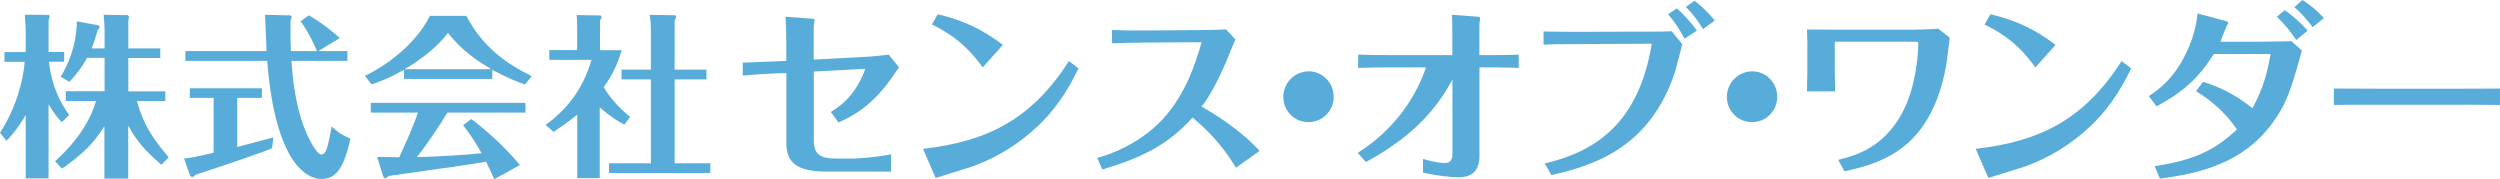
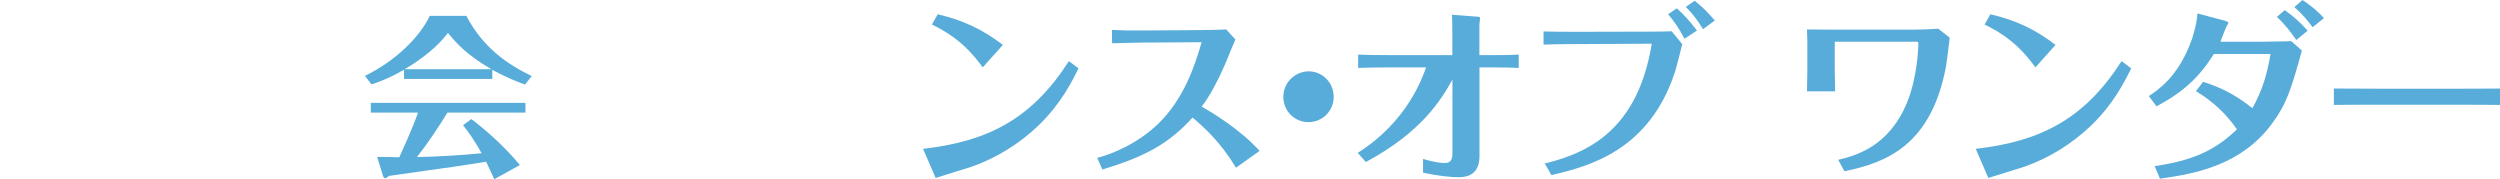
<svg xmlns="http://www.w3.org/2000/svg" id="_レイヤー_2" viewBox="0 0 279 20">
  <defs>
    <style>.cls-1{fill:#58acda;stroke-width:0px;}</style>
  </defs>
  <g id="_背景">
-     <path class="cls-1" d="M6.91,13.65c-.62-.62-.93-1.11-1.49-2.01v8.27h-2.55v-7.07c-.93,1.6-1.76,2.47-2.14,2.88l-.73-.9c1.87-2.86,2.61-6.02,2.76-7.92H.5v-1.09h2.37v-2.36c0-.31-.06-1.32-.1-1.81l2.65.02c.1,0,.12.18.12.19,0,.12-.08.29-.12.41v3.54h1.74v1.09h-1.7c.35,2.92,1.31,4.59,2.26,5.94l-.81.8ZM6.16,17.99c2.59-2.34,3.98-4.71,4.56-6.72h-3.38v-1.09h4.33v-3.72h-1.95c-.54.99-1.14,1.77-1.97,2.67l-.98-.56c.81-1.34,1.76-3.39,1.81-6.19l2.41.45c.08.02.12.1.12.19,0,.12-.14.31-.23.39-.17.64-.35,1.23-.66,1.99h1.45v-2.1c0-.33-.06-1.34-.1-1.65l2.68.04c.1.06.15.18.15.21,0,.12-.06.27-.08.35v3.15h3.57v1.07h-3.57v3.72h4.13v1.09h-3.17c.71,2.65,1.87,4.32,3.55,6.27l-.81.84c-1.97-1.69-2.86-2.8-3.71-4.38v5.92h-2.66v-5.84c-1.22,1.93-2.45,3.13-4.73,4.73l-.77-.82Z" />
-     <path class="cls-1" d="M26.47,16.4c.64-.18,3.48-.9,4.04-1.07l-.15,1.21c-1.27.58-8.21,2.86-8.52,2.96-.27.23-.31.25-.39.25-.17,0-.23-.14-.29-.29l-.62-1.77c1.04-.12,1.27-.18,3.3-.64v-6.13h-2.66v-1.07h8.05v1.07h-2.76v5.49ZM32.12,1.7c.19,0,.43,0,.43.18,0,.1-.08.29-.12.43-.04,2.06.02,2.9.04,3.39h2.9c-.15-.41-.91-2.08-1.82-3.33l.91-.66c1.2.66,2.68,1.81,3.46,2.53l-2.39,1.46h3.24v1.09h-6.24c.17,2.86.7,6.62,2.37,9.44.41.66.7,1.01.98,1.01.39,0,.56-.51.71-1.09.23-.88.35-1.6.42-2.04.37.35.95.9,2.1,1.36-.81,3.68-1.81,4.5-3.28,4.5s-5.1-1.58-6.01-13.18h-9.13v-1.09h9.06c-.02-.72-.15-3.72-.17-4.05l2.53.06Z" />
    <path class="cls-1" d="M54.94,8.81h-9.85v-1.03c-1.66.97-2.97,1.42-3.63,1.64l-.73-.95c3.34-1.64,6.04-4.22,7.24-6.7h4.07c1.85,3.52,4.52,5.37,7.3,6.72l-.75.95c-.73-.27-1.91-.7-3.65-1.65v1.03ZM52.59,13.28c1.66,1.25,3.75,3.1,5.43,5.14l-2.86,1.58c-.35-.76-.58-1.28-.91-1.95-1.64.25-3.28.53-4.92.74-.58.08-5.41.76-5.91.84-.04.04-.37.27-.42.27-.15,0-.21-.16-.25-.25l-.66-2.14c.39,0,2.11.02,2.47.04.27-.6,1.47-3.19,2.09-4.98h-5.27v-1.09h17.26v1.09h-8.71c-.93,1.54-2.26,3.52-3.4,4.96,2.41-.06,4.83-.19,7.22-.43-.87-1.56-1.54-2.45-2.07-3.13l.91-.68ZM54.84,7.72c-2.74-1.56-4.02-3.02-4.85-4.05-.44.58-1.74,2.24-4.83,4.05h9.67Z" />
-     <path class="cls-1" d="M69.67,13.91c-.68-.37-1.45-.8-2.74-1.93v7.9h-2.51v-7.09c-1.18.97-2.16,1.6-2.66,1.93l-.87-.78c2.16-1.56,4.13-3.8,5.12-7.26h-4.71v-1.09h3.11v-2.53c0-.91-.02-1.09-.06-1.38l2.55.04c.1,0,.23,0,.23.18,0,.1-.02.12-.17.41v3.29h2.43c-.31.95-.75,2.38-2.01,4.13.5.86,1.35,2.01,2.95,3.33l-.66.86ZM69.36,8.86v-1.09h3.28V3.12c0-.41-.06-1.05-.13-1.46l2.7.04c.1,0,.25,0,.25.19,0,.12-.06.19-.17.39v5.49h3.55v1.09h-3.55v9.36h3.98v1.09h-11.3v-1.09h4.67v-9.36h-3.28Z" />
-     <path class="cls-1" d="M82.88,6.99c1.43-.04,3.22-.13,3.71-.15l1.16-.04v-2.06c0-.45-.04-2.48-.08-2.87l2.89.21c.36.02.36.09.36.15,0,.09-.11.55-.11.66v3.76l5.25-.28c.97-.04,2.09-.13,3.12-.28l1.16,1.44c-.15.17-.17.21-.38.51-2.53,3.87-4.93,4.95-6.38,5.63l-.86-1.17c1.14-.72,2.78-1.87,3.85-4.82l-5.75.3v7.65c0,1.53.63,2.06,2.42,2.06h2.06c.38,0,2.36-.11,4.15-.47v1.93h-7.27c-3.45,0-4.42-1.19-4.42-3.16v-7.84l-1.2.04c-.78.02-2.74.15-3.67.25v-1.47Z" />
    <path class="cls-1" d="M103.01,16.61c7.29-.83,12.15-3.36,16.28-9.79l1.07.81c-.7,1.42-1.94,3.93-4.44,6.35-2.15,2.06-4.7,3.65-7.5,4.63-.57.19-3.37,1.04-4,1.25l-1.41-3.25ZM109.67,7.52c-.97-1.32-2.46-3.25-5.67-4.78l.65-1.15c2.93.7,5.01,1.7,7.27,3.42l-2.25,2.51Z" />
    <path class="cls-1" d="M137.93,18.71c-1.68-2.8-3.48-4.44-4.84-5.59-2.74,3.02-5.46,4.4-10.07,5.8l-.57-1.3c1.73-.45,4.49-1.59,6.78-3.78,2.91-2.8,4.15-6.61,4.87-9.13l-6.32.04c-.78,0-2.87.06-3.67.08l-.02-1.49c1.37.06,2.19.08,3.67.06l5.75-.04c.3,0,2.57-.02,3.33-.08l1.03,1.13c-.11.21-.91,2.17-1.07,2.57-.7,1.66-1.83,3.87-2.7,4.91.93.53,4.25,2.48,6.47,4.95l-2.63,1.87Z" />
    <path class="cls-1" d="M148.84,10.81c0,1.57-1.26,2.82-2.82,2.82s-2.8-1.25-2.8-2.82,1.26-2.82,2.8-2.85c1.54-.02,2.82,1.25,2.82,2.85Z" />
    <path class="cls-1" d="M162.08,8.9c-1.2,2.17-3.41,5.84-9.65,9.18l-.91-1.02c5.5-3.46,7.2-8.33,7.63-9.54h-4.13c-1.39,0-2.8.04-3.45.06v-1.49c.88.04,1.73.06,3.43.06h7.08v-2.44c0-1.17-.02-1.64-.04-2.06l2.84.21c.23.02.3.06.3.17,0,.08-.08.57-.08.7v3.42h1.52c1.56,0,2.38-.02,2.87-.06v1.49c-.48-.02-1.81-.06-2.82-.06h-1.56v9.88c0,1.57-.76,2.38-2.32,2.38-.82,0-2.36-.15-3.98-.51v-1.53c1.33.4,2.11.45,2.44.45.42,0,.84-.15.84-1v-8.28Z" />
    <path class="cls-1" d="M172.4,18.24c5.37-1.27,10.43-4.21,11.94-13.36l-8.41.04c-2.06,0-2.68.02-3.67.06v-1.47c.91.02,1.73.04,3.6.04l8.28-.02c1.03,0,1.96-.02,2.42-.04l1.18,1.44c-.11.42-.65,2.59-.8,3.06-2.86,8.79-9.56,10.56-13.8,11.55l-.76-1.32ZM187.99,4.33c-.51-1-1.12-1.93-1.83-2.74l.97-.66c.67.57,1.5,1.47,2.25,2.48l-1.39.91ZM189.12.08c.89.7,1.56,1.38,2.25,2.21l-1.31.96c-.55-.89-1.1-1.66-1.92-2.48l.97-.68Z" />
-     <path class="cls-1" d="M198.34,10.81c0,1.57-1.26,2.82-2.82,2.82s-2.8-1.25-2.8-2.82,1.26-2.82,2.8-2.85c1.54-.02,2.82,1.25,2.82,2.85Z" />
    <path class="cls-1" d="M204.76,4.65v3.25c0,.47.02,1.51.04,2.29h-3.14c.02-1.06.04-1.85.04-2.29v-3.25c0-.25-.02-.98-.04-1.36,1.03,0,2.11.02,3.16.02h8.66c.4,0,1.64-.02,2.82-.11l1.29,1c-.06.45-.32,2.65-.4,3.14-1.64,8.81-6.57,10.79-11.35,11.77l-.7-1.27c1.87-.47,5.62-1.38,7.69-6.41,1.14-2.76,1.26-6.12,1.26-6.56,0-.17-.06-.21-.19-.21h-9.14Z" />
    <path class="cls-1" d="M220.49,16.61c7.29-.83,12.15-3.36,16.28-9.79l1.07.81c-.7,1.42-1.94,3.93-4.44,6.35-2.15,2.06-4.7,3.65-7.5,4.63-.57.19-3.37,1.04-4,1.25l-1.41-3.25ZM227.15,7.52c-.97-1.32-2.46-3.25-5.67-4.78l.65-1.15c2.93.7,5.01,1.7,7.27,3.42l-2.25,2.51Z" />
    <path class="cls-1" d="M240.46,18.54c4.21-.62,6.7-1.72,9.18-4.1-1.2-1.76-2.72-3.14-4.57-4.27l.8-1.04c1.79.57,3.5,1.34,5.5,2.95,1.18-2.17,1.64-3.82,2.02-6.05h-6.32c-1.68,2.63-3.37,4.21-6.4,5.84l-.86-1.15c1.03-.68,3.31-2.17,4.78-6.27.04-.11.55-1.57.65-2.95l3.03.81c.19.04.42.13.42.25,0,.06-.19.32-.21.38-.08.17-.53,1.27-.67,1.72h4.32c.38,0,2.21-.04,2.63-.04.32,0,.76-.02.93-.04l1.2,1.06c-1.16,4.16-1.62,5.84-3.35,8.18-3.39,4.57-8.4,5.56-12.49,6.12l-.59-1.4ZM256.26,4.46c-.57-.83-1.37-1.89-2.17-2.57l.89-.76c.93.66,1.77,1.4,2.55,2.29l-1.26,1.04ZM256.95,0c.61.4,1.52,1.04,2.4,2.02l-1.26,1.02c-.57-.79-1.26-1.57-2.04-2.25l.91-.79Z" />
    <path class="cls-1" d="M260.46,9.88c1.48,0,4.57.02,5.22.02h8.03c1.66,0,3.58,0,5.29-.02v1.83c-1.26-.02-3.88-.02-5.22-.02h-8.03c-3.67,0-4.13,0-5.29.02v-1.83Z" />
  </g>
</svg>